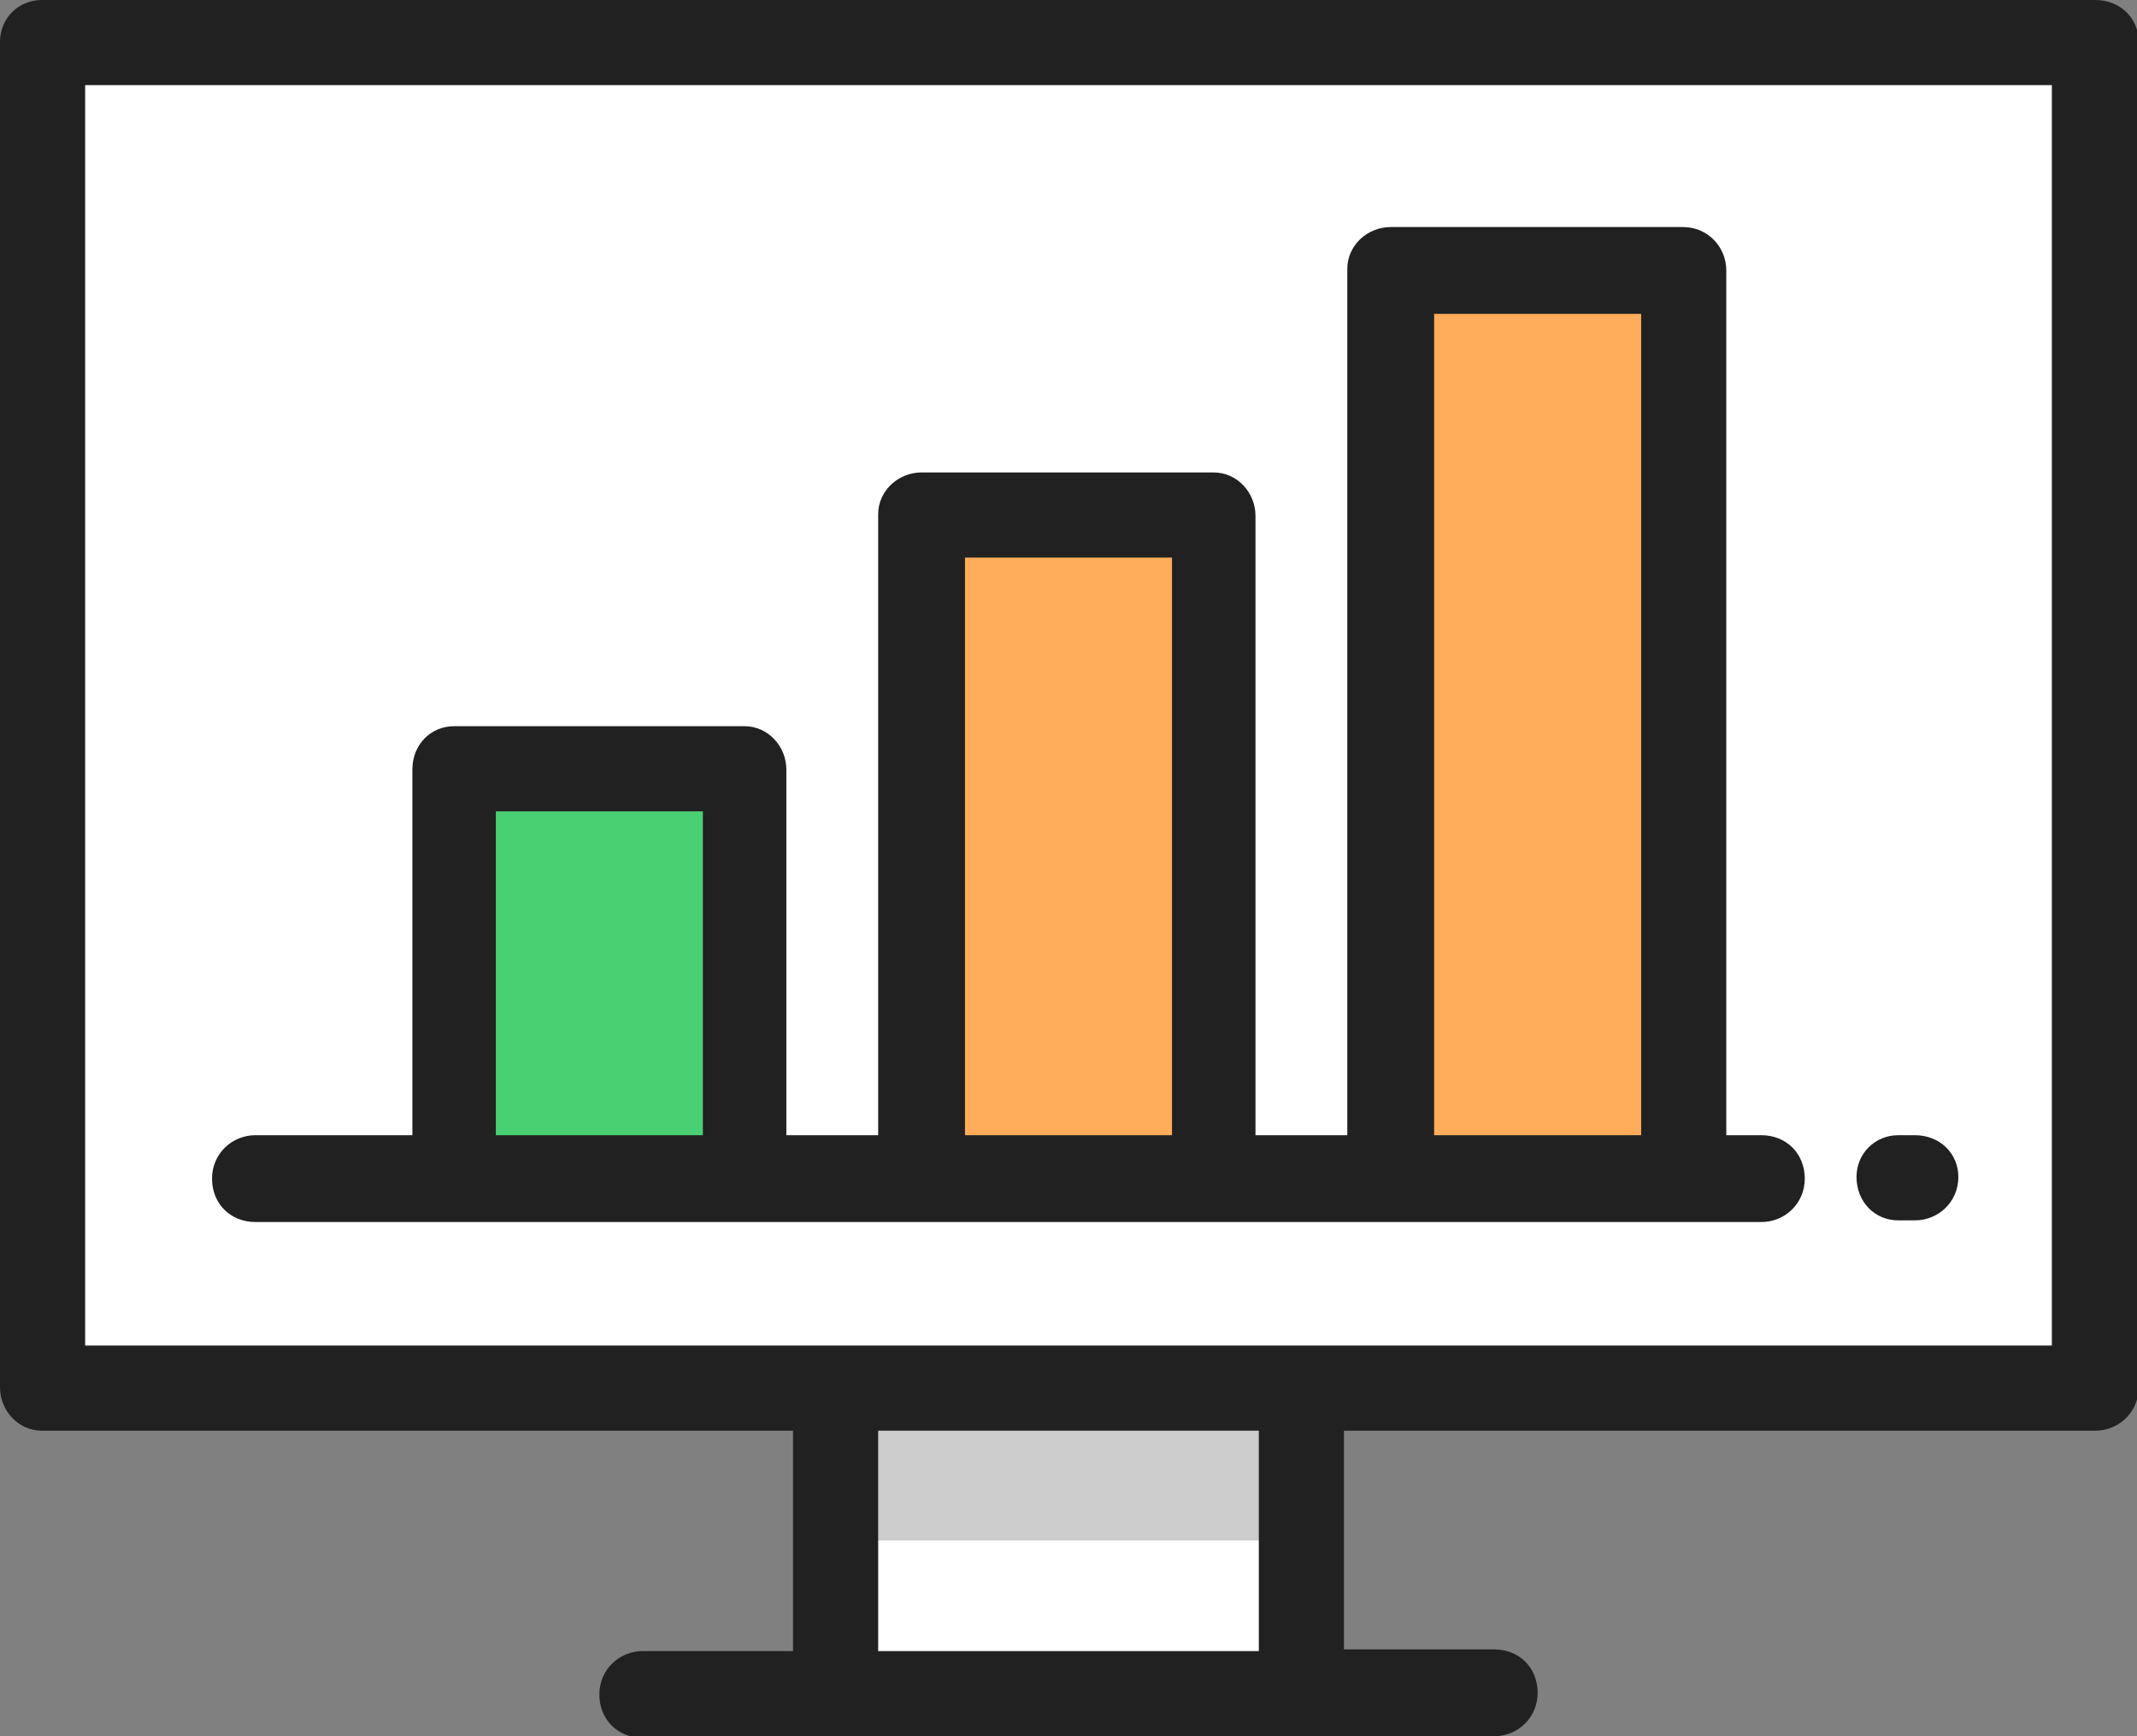
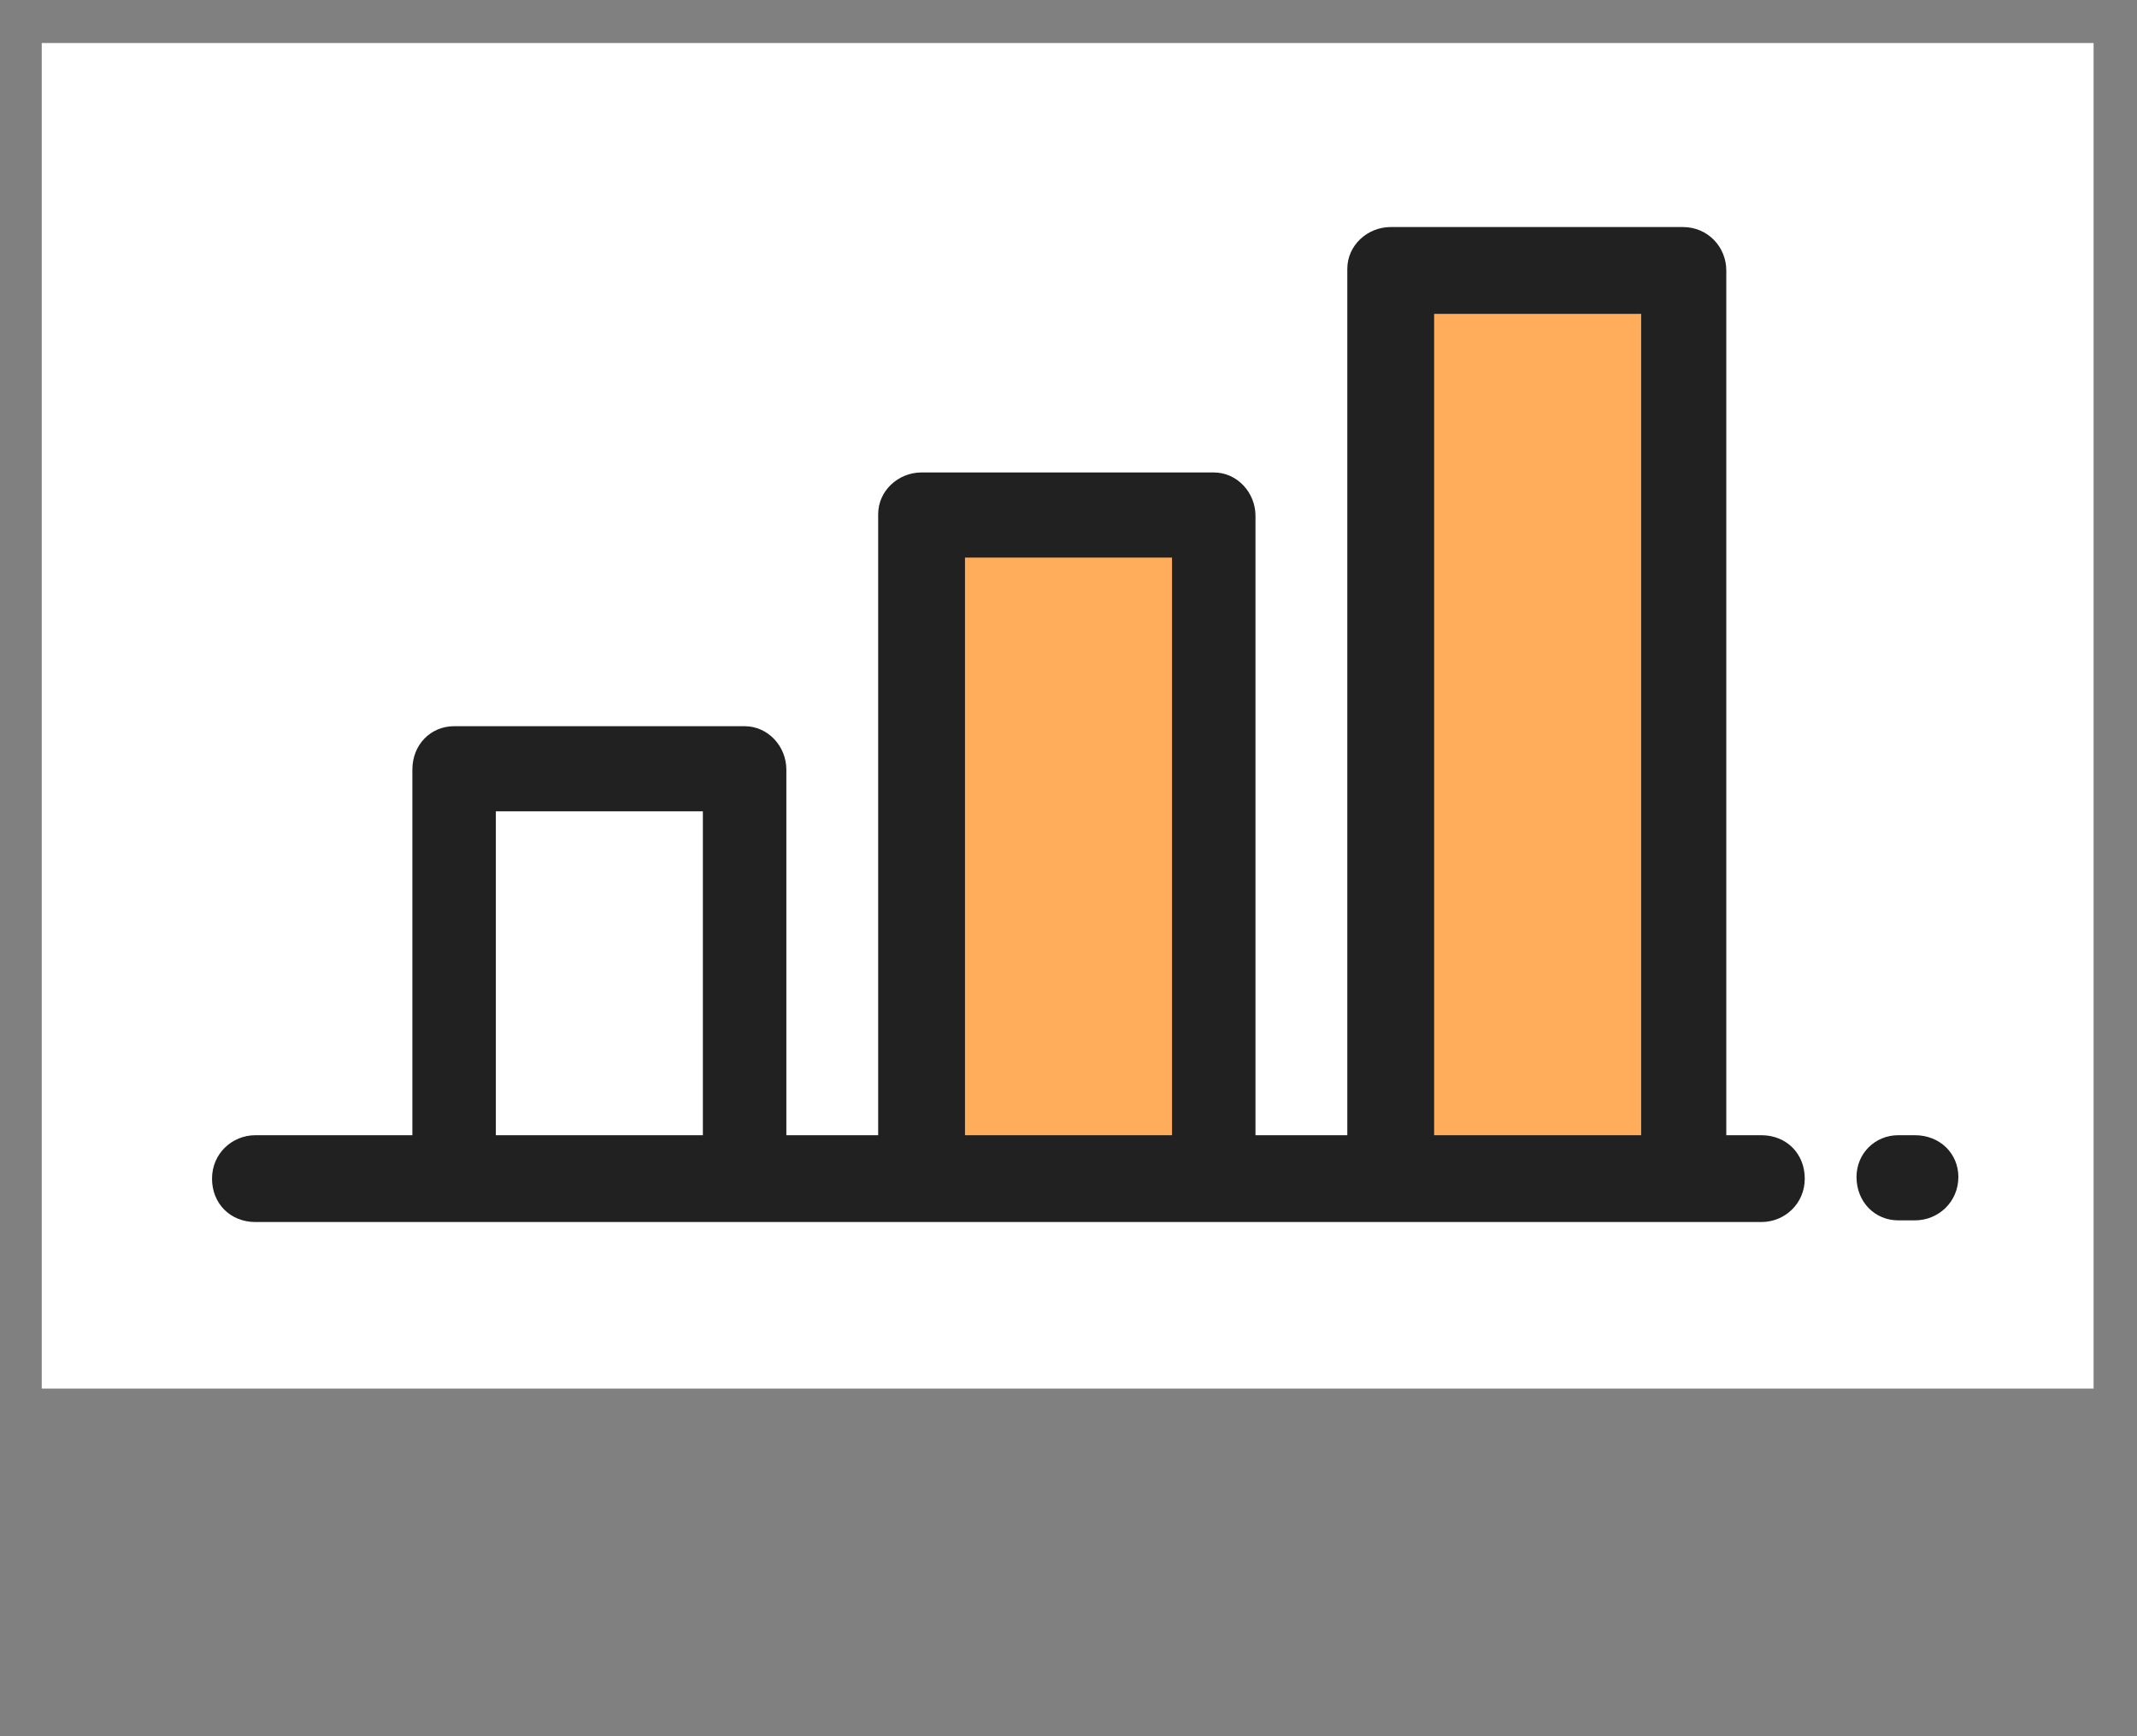
<svg xmlns="http://www.w3.org/2000/svg" version="1.1" id="Layer_1" x="0px" y="0px" viewBox="0 0 128 104" style="enable-background:new 0 0 128 104;" xml:space="preserve">
  <rect x="0" y="0" width="128" height="104" fill="#808080" stroke="none" />
  <style type="text/css">
	.st0{fill:#FFFFFF;}
	.st1{fill:#FFAD5A;}
	.st2{fill:#CCCCCC;}
	.st3{fill:#49D072;}
	.st4{fill:#212121;}
</style>
  <g id="analytics-seo-and-web-svgrepo-com" transform="translate(0 -47.923)">
    <rect id="Rectangle_34" x="2.5" y="50.5" class="st0" width="122.9" height="80.6" />
-     <rect id="Rectangle_39" x="50.1" y="131.1" class="st0" width="27.9" height="18.3" />
    <rect id="Rectangle_36" x="83.3" y="64.1" class="st1" width="17.5" height="54.4" />
-     <rect id="Rectangle_35" x="50.1" y="131.1" class="st2" width="27.9" height="9.1" />
    <rect id="Rectangle_37" x="55.2" y="78.8" class="st1" width="17.5" height="39.7" />
-     <rect id="Rectangle_38" x="27.2" y="94" class="st3" width="17.5" height="24.5" />
    <g id="Group_60" transform="translate(0 47.923)">
-       <path id="Path_101" class="st4" d="M89.5,104c1.4,0,2.6-1.1,2.6-2.6s-1.1-2.6-2.6-2.6h-9V85.7h45c1.4,0,2.6-1.1,2.6-2.6l0,0V2.5    c0-1.4-1.1-2.5-2.6-2.5l0,0H2.5C1.1,0,0,1.1,0,2.5v80.6c0,1.4,1.1,2.6,2.5,2.6l0,0h45v13.2h-9c-1.4,0-2.6,1.1-2.6,2.6    s1.1,2.6,2.6,2.6L89.5,104L89.5,104z M75.4,98.9H52.6V85.7h22.8C75.4,85.7,75.4,98.9,75.4,98.9z M5.1,80.6V5.1h117.8v75.5H5.1z" />
      <path id="Path_102" class="st4" d="M15.3,68c-1.4,0-2.6,1.1-2.6,2.6s1.1,2.6,2.6,2.6h90.2c1.4,0,2.6-1.1,2.6-2.6S107,68,105.5,68    h-2.1V16.2c0-1.4-1.1-2.6-2.6-2.6l0,0H83.3c-1.4,0-2.6,1.1-2.6,2.5l0,0V68h-5.5V30.9c0-1.4-1.1-2.6-2.5-2.6l0,0H55.2    c-1.4,0-2.6,1.1-2.6,2.5l0,0V68h-5.5V46.1c0-1.4-1.1-2.6-2.5-2.6l0,0H27.2c-1.4,0-2.5,1.1-2.5,2.6l0,0V68H15.3z M85.9,18.8h12.4    V68H85.9V18.8z M57.8,33.4h12.4V68H57.8V33.4z M29.7,48.6h12.4V68H29.7V48.6z" />
      <path id="Path_103" class="st4" d="M113.7,73.1h1c1.4,0,2.6-1.1,2.6-2.6c0-1.4-1.1-2.5-2.6-2.5h-1c-1.4,0-2.5,1.1-2.5,2.5    C111.2,72,112.3,73.1,113.7,73.1z" />
    </g>
  </g>
</svg>